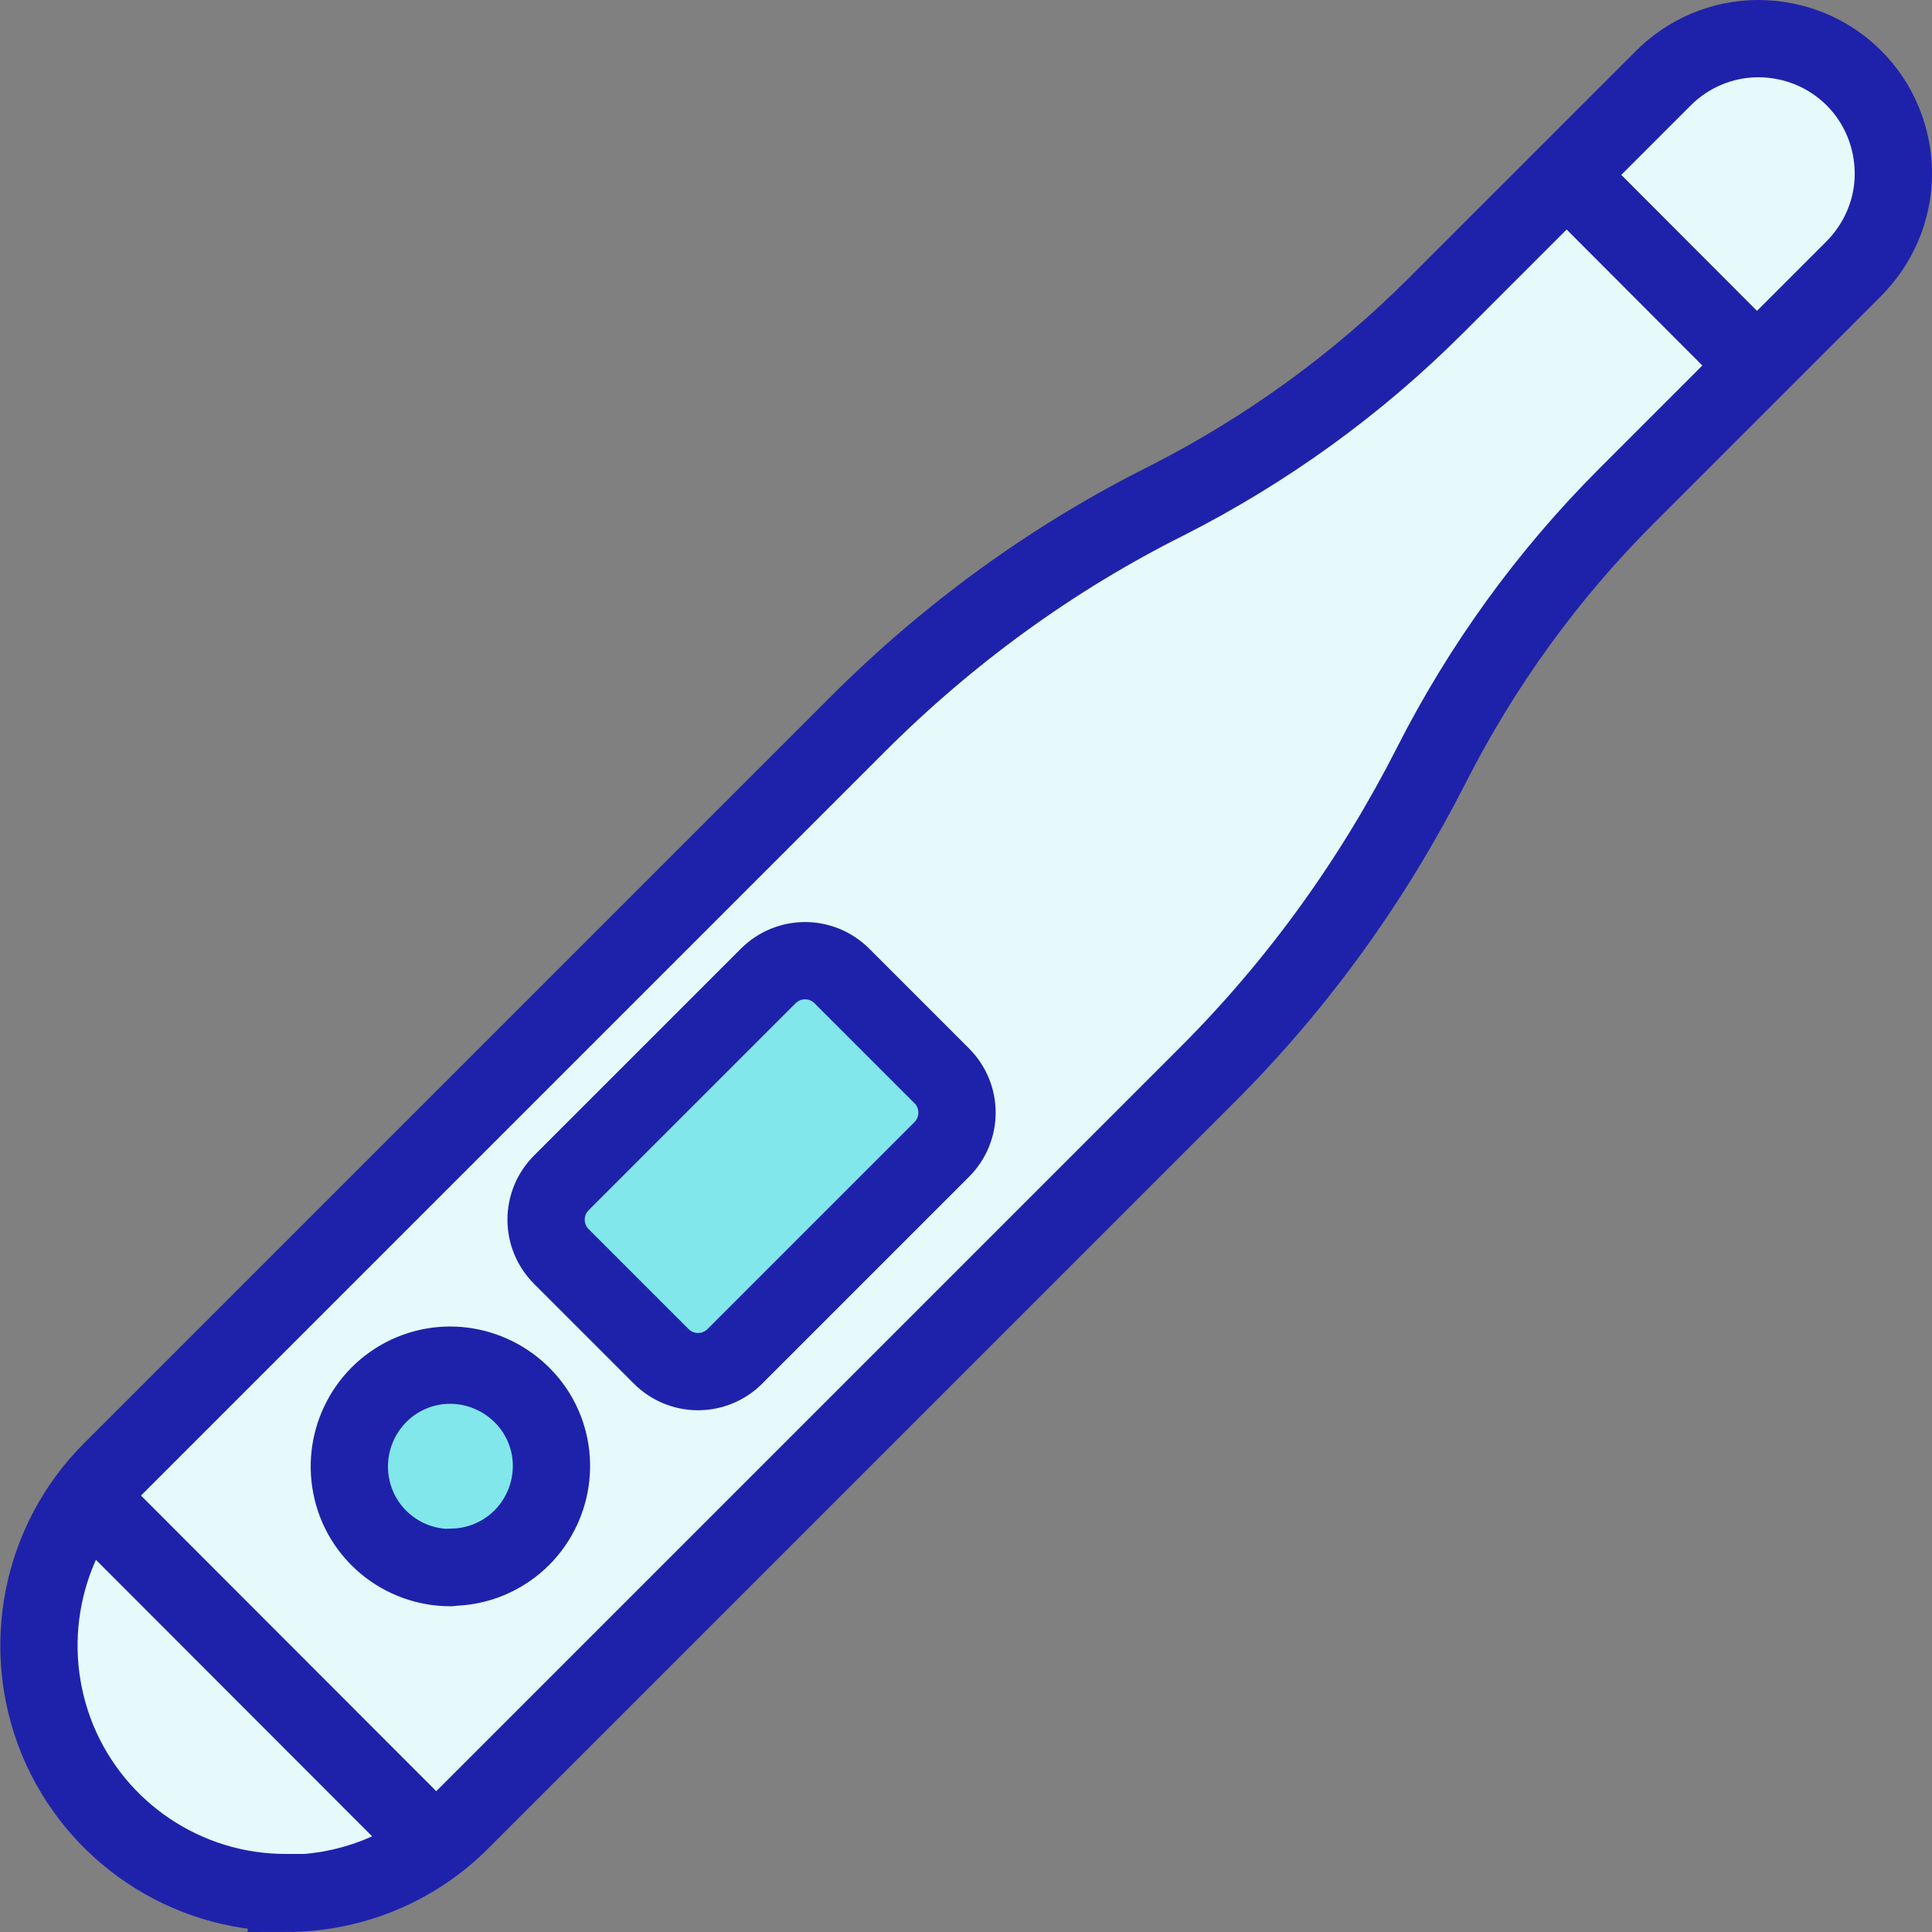
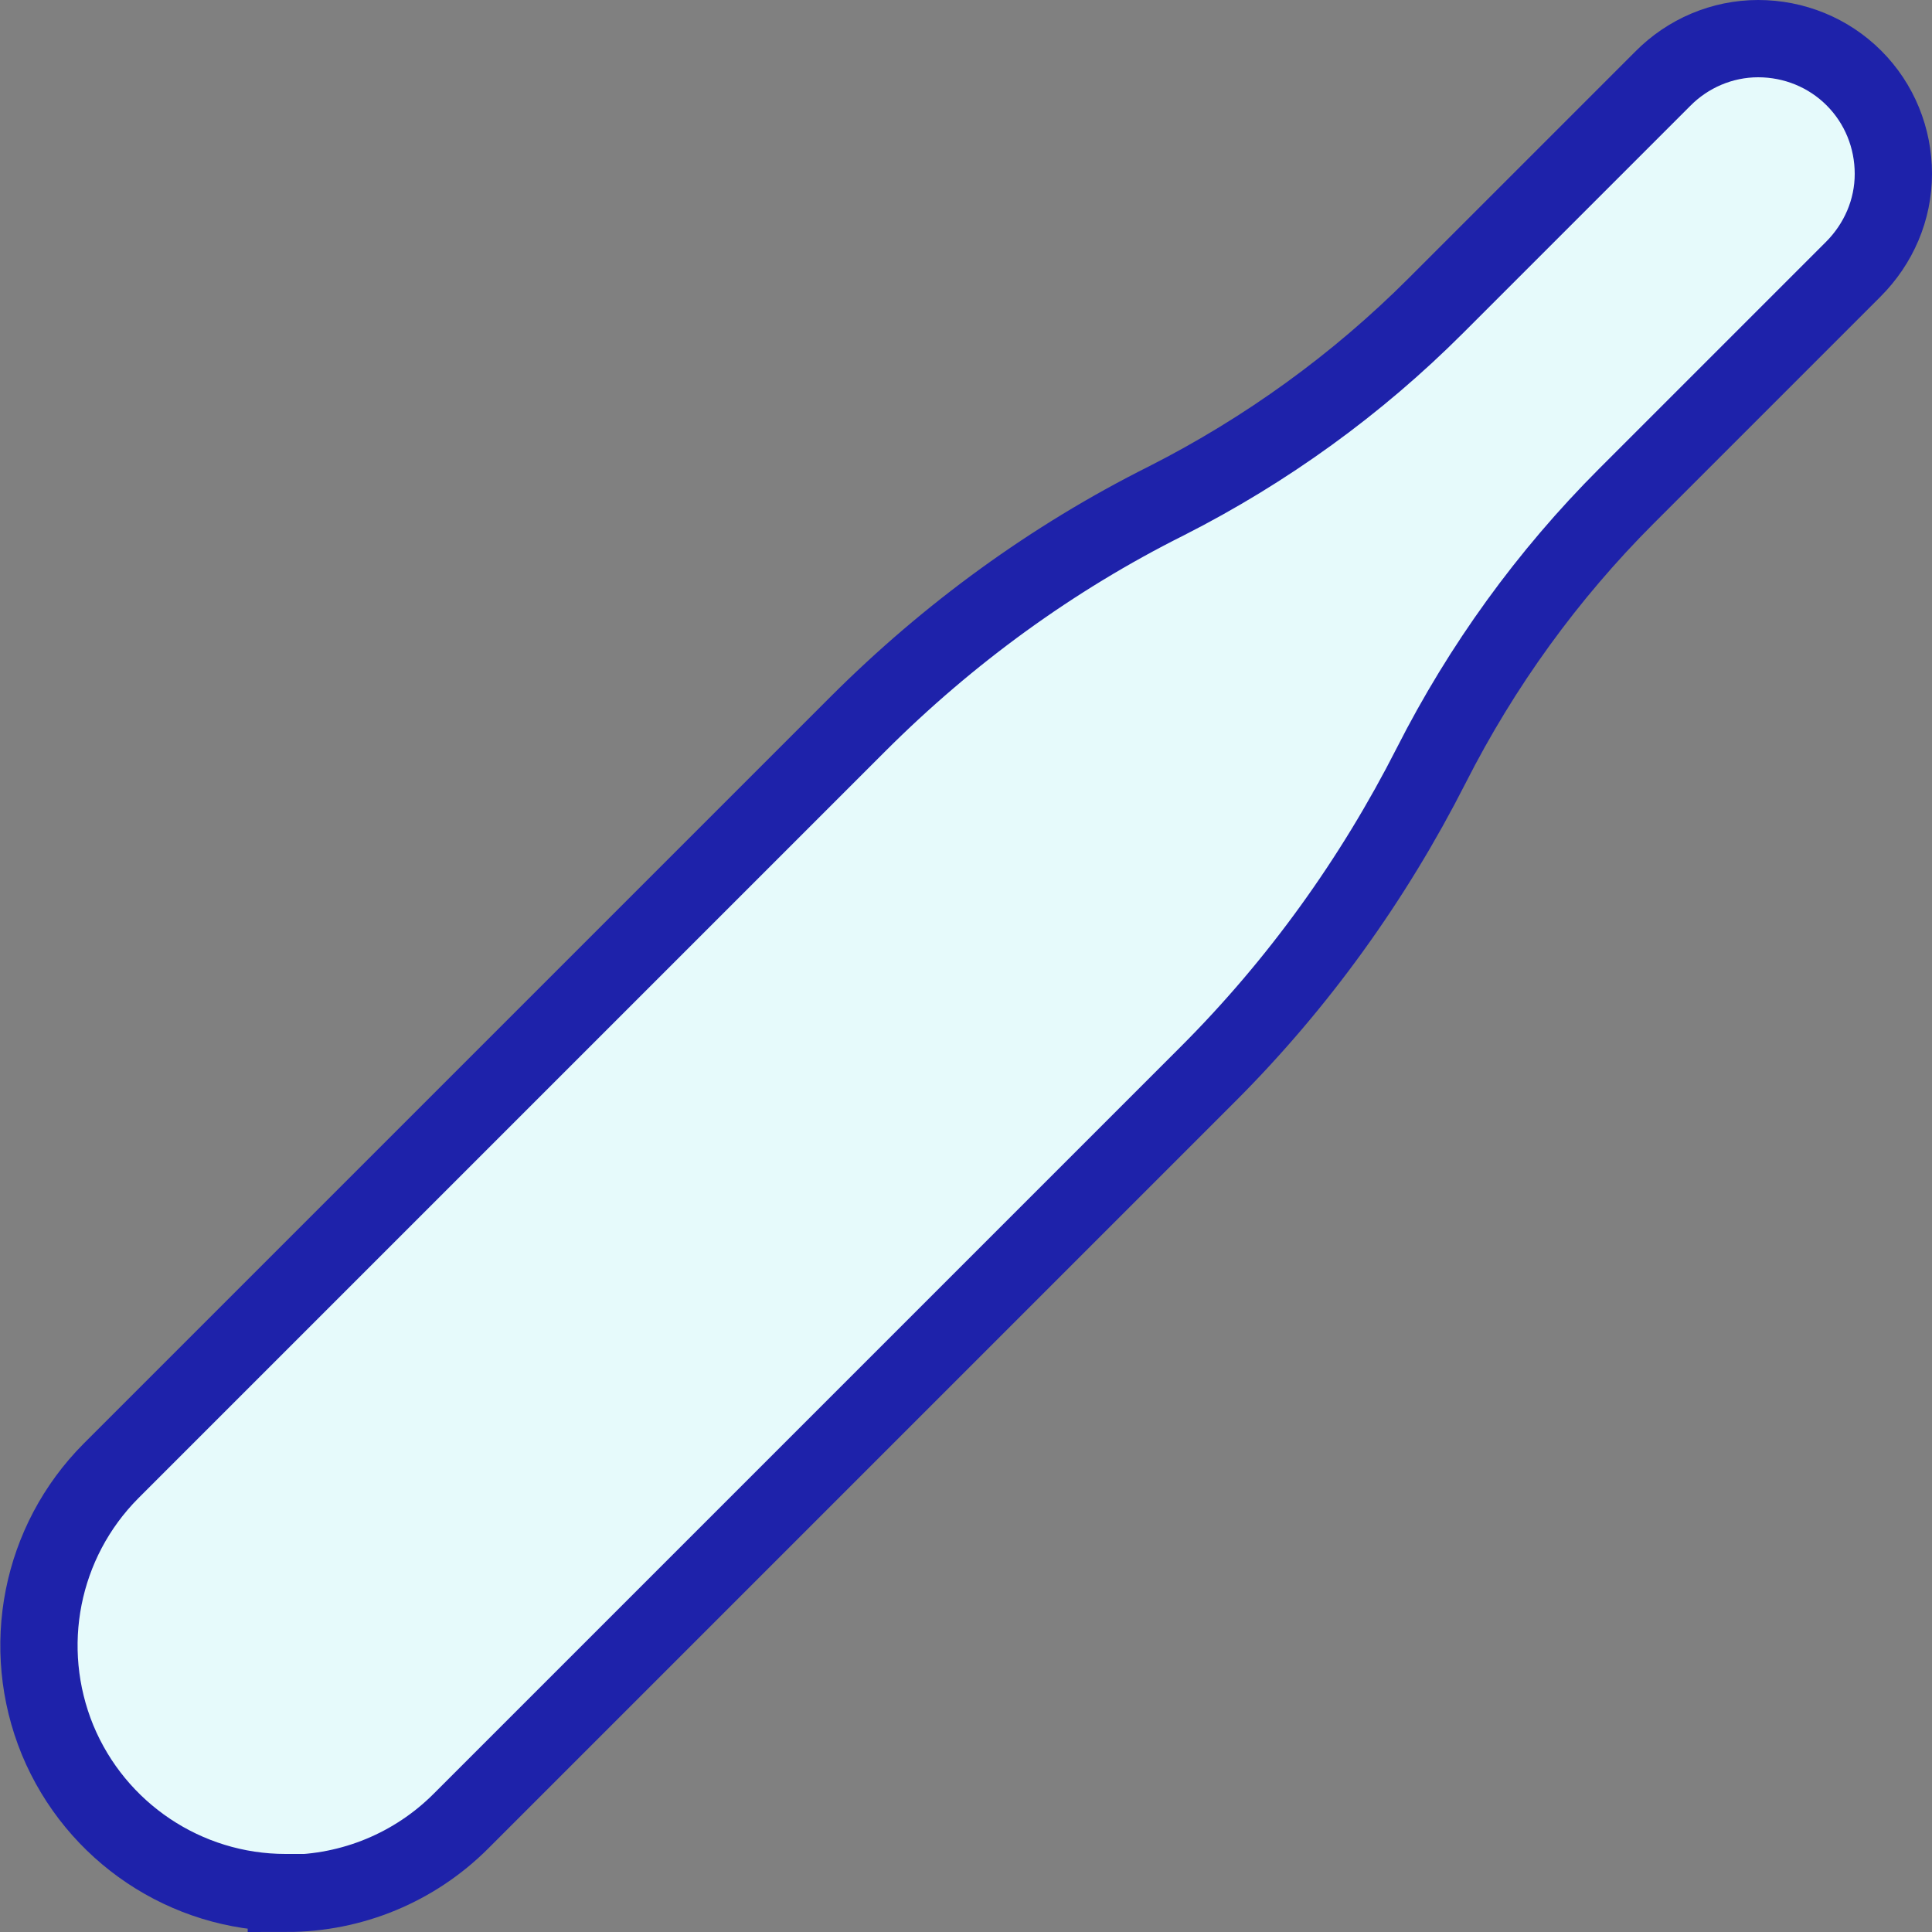
<svg xmlns="http://www.w3.org/2000/svg" id="Layer_2" data-name="Layer 2" viewBox="0 0 50 50">
  <rect x="0" y="0" width="50" height="50" fill="#808080" stroke="none" />
  <defs>
    <style>
      .cls-1 {
        fill: #e6fafb;
      }

      .cls-1, .cls-2, .cls-3, .cls-4 {
        stroke: #1e22aa;
        stroke-width: 2px;
      }

      .cls-1, .cls-3, .cls-4 {
        stroke-miterlimit: 10;
      }

      .cls-2 {
        stroke-linecap: round;
        stroke-linejoin: round;
      }

      .cls-2, .cls-3 {
        fill: #81e7eb;
      }

      .cls-4 {
        fill: none;
      }
    </style>
  </defs>
  <g id="icons">
    <g>
      <path class="cls-1" d="M7.39,48.98c-2.58,0-4.91-1.56-5.9-3.95-.98-2.39-.44-5.13,1.38-6.96l19.33-19.33c2.34-2.34,5.03-4.3,7.99-5.78,2.58-1.31,4.93-3.01,6.97-5.05l5.87-5.87c.65-.66,1.54-1.04,2.47-1.04s1.82.36,2.48,1.02c.66.66,1.02,1.55,1.02,2.48s-.38,1.81-1.04,2.47l-5.87,5.87c-2.04,2.04-3.74,4.39-5.05,6.97-1.5,2.95-3.44,5.65-5.78,7.99l-19.33,19.33c-1.2,1.2-2.82,1.87-4.52,1.87v-.02Z" />
-       <path class="cls-2" d="M11.66,40.57c-1.25,0-2.33-.88-2.57-2.11-.24-1.22.41-2.45,1.56-2.93,1.15-.48,2.48-.07,3.18.96.7,1.04.55,2.42-.32,3.3-.49.49-1.15.77-1.85.77h0Z" />
-       <path class="cls-3" d="M24.37,27.84l-2.58-2.58c-.53-.53-1.38-.53-1.91,0l-5.35,5.35c-.53.53-.53,1.38,0,1.91l2.58,2.58c.53.53,1.38.53,1.91,0l5.35-5.35c.53-.53.53-1.38,0-1.91Z" />
-       <path class="cls-4" d="M2.21,38.68l8.99,9" />
-       <path class="cls-4" d="M45.39,9.38l-4.87-4.88" />
    </g>
  </g>
</svg>